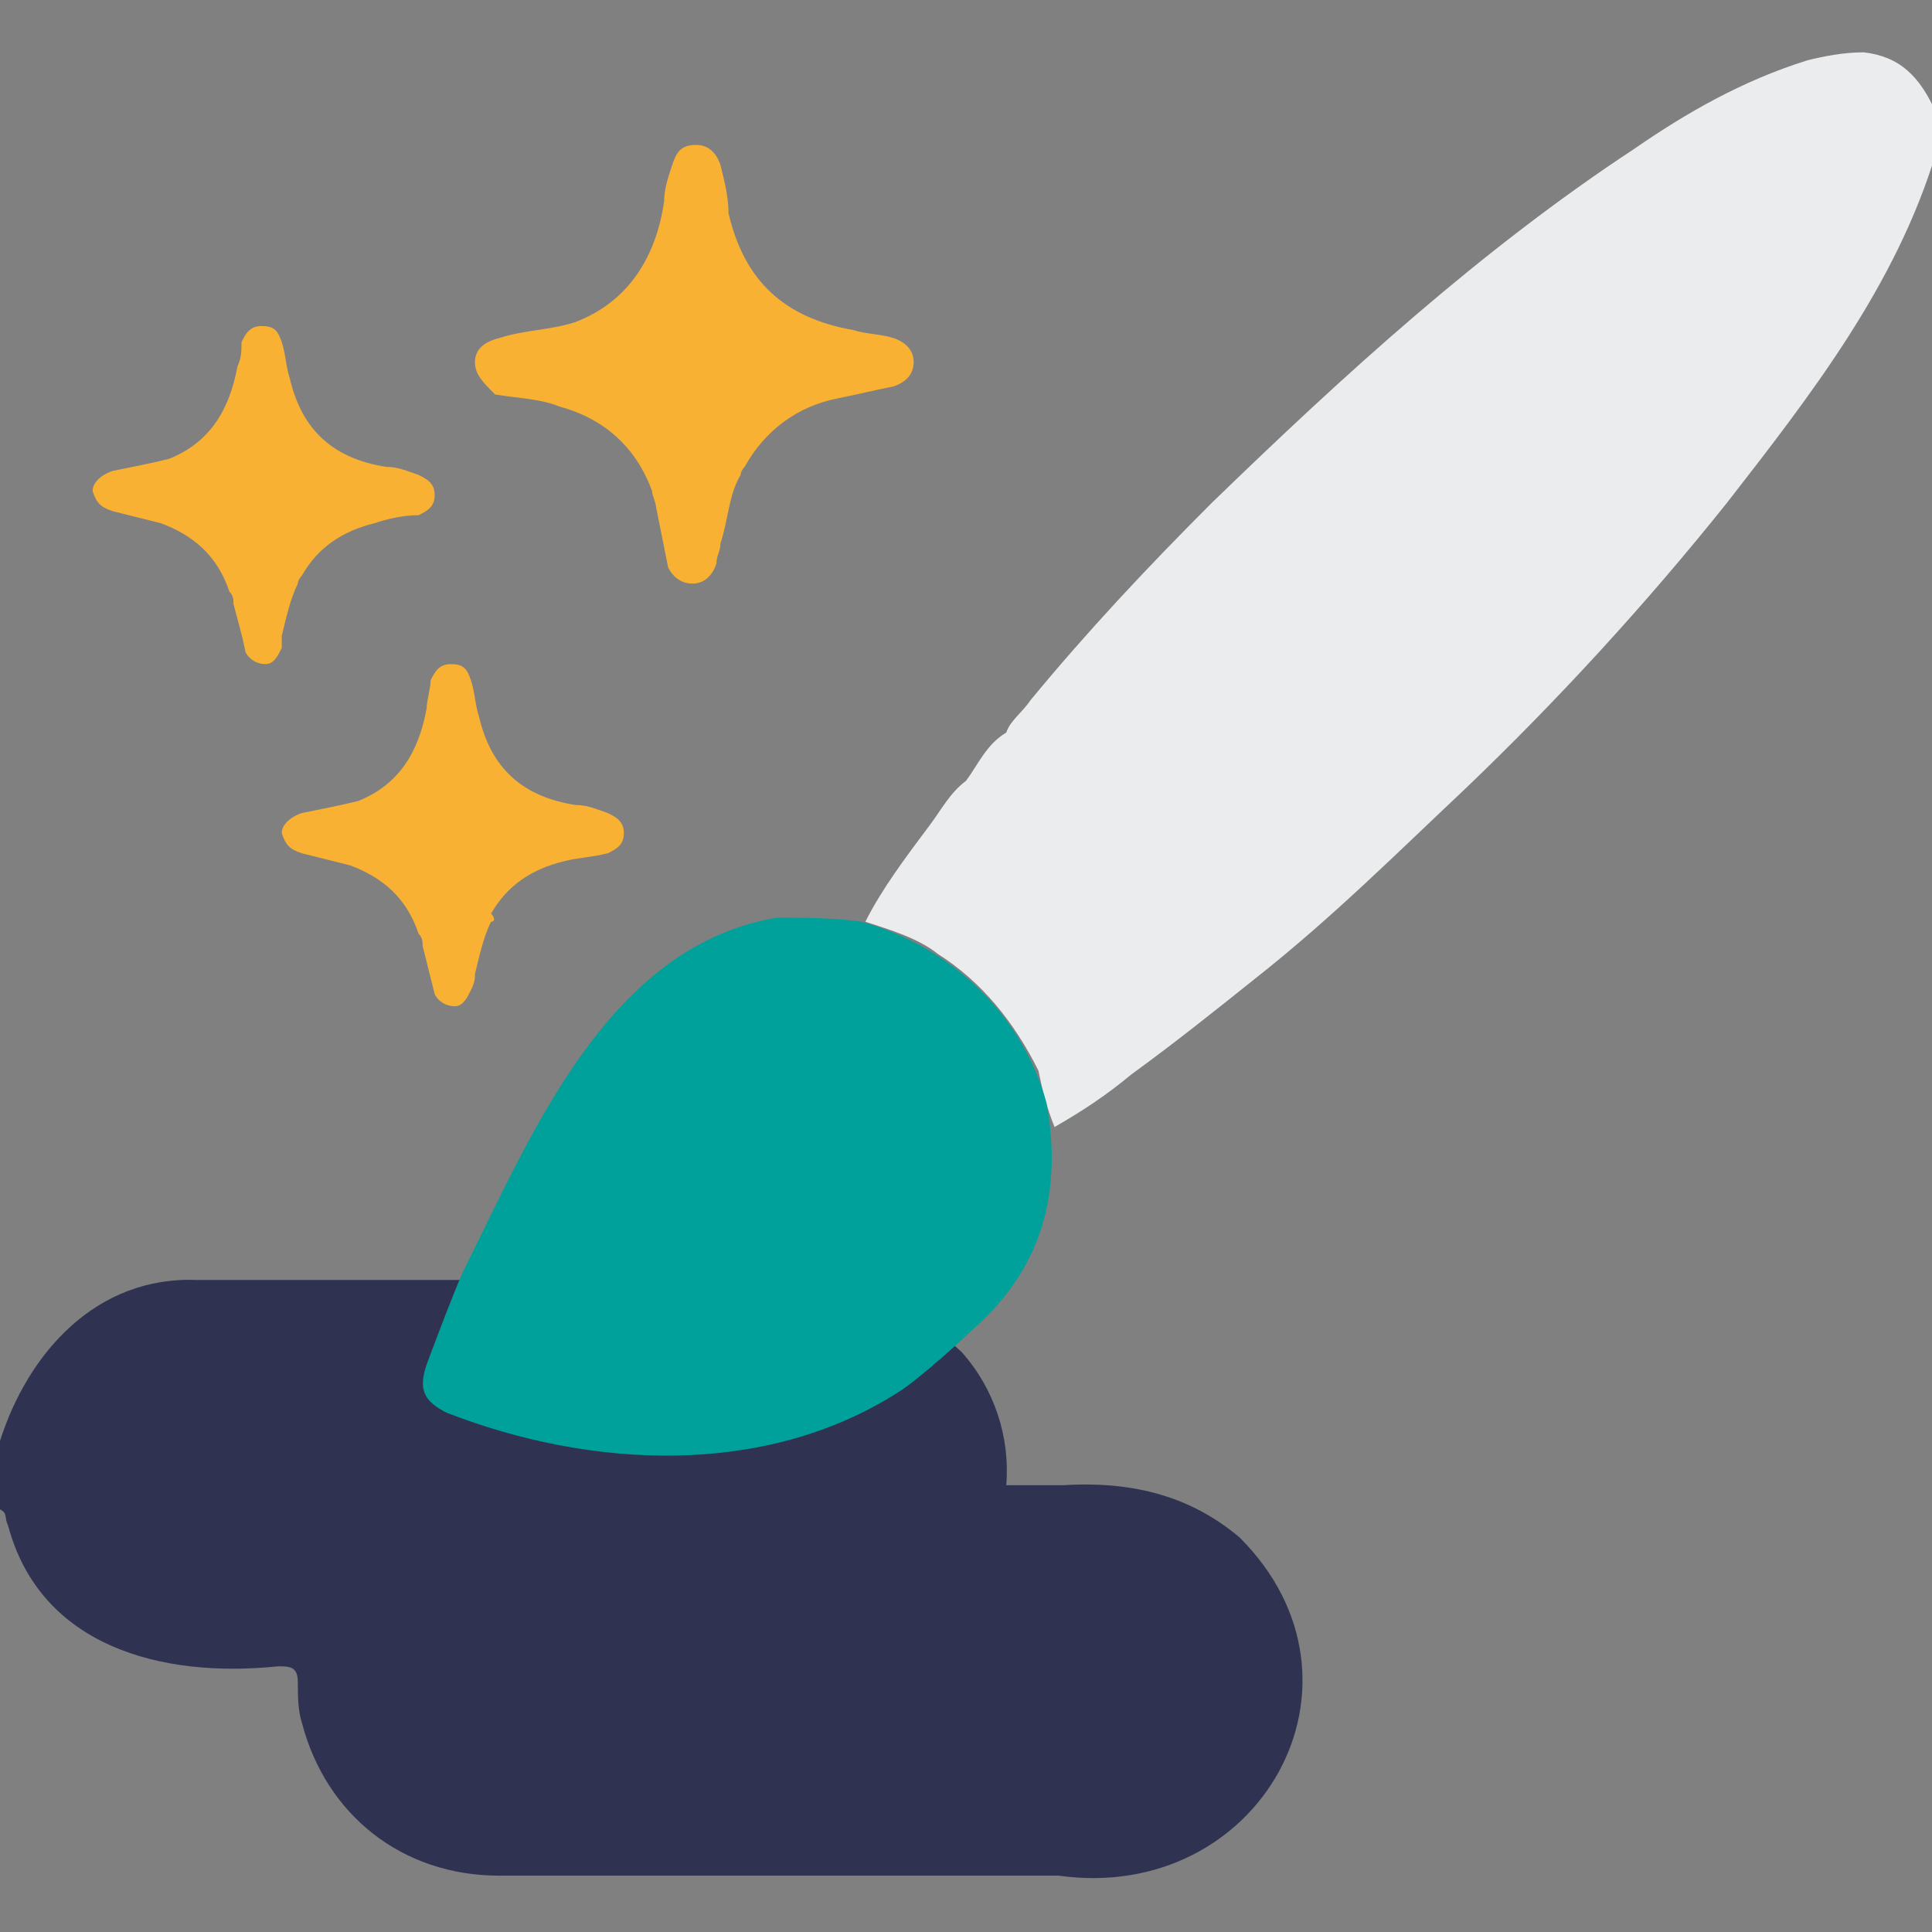
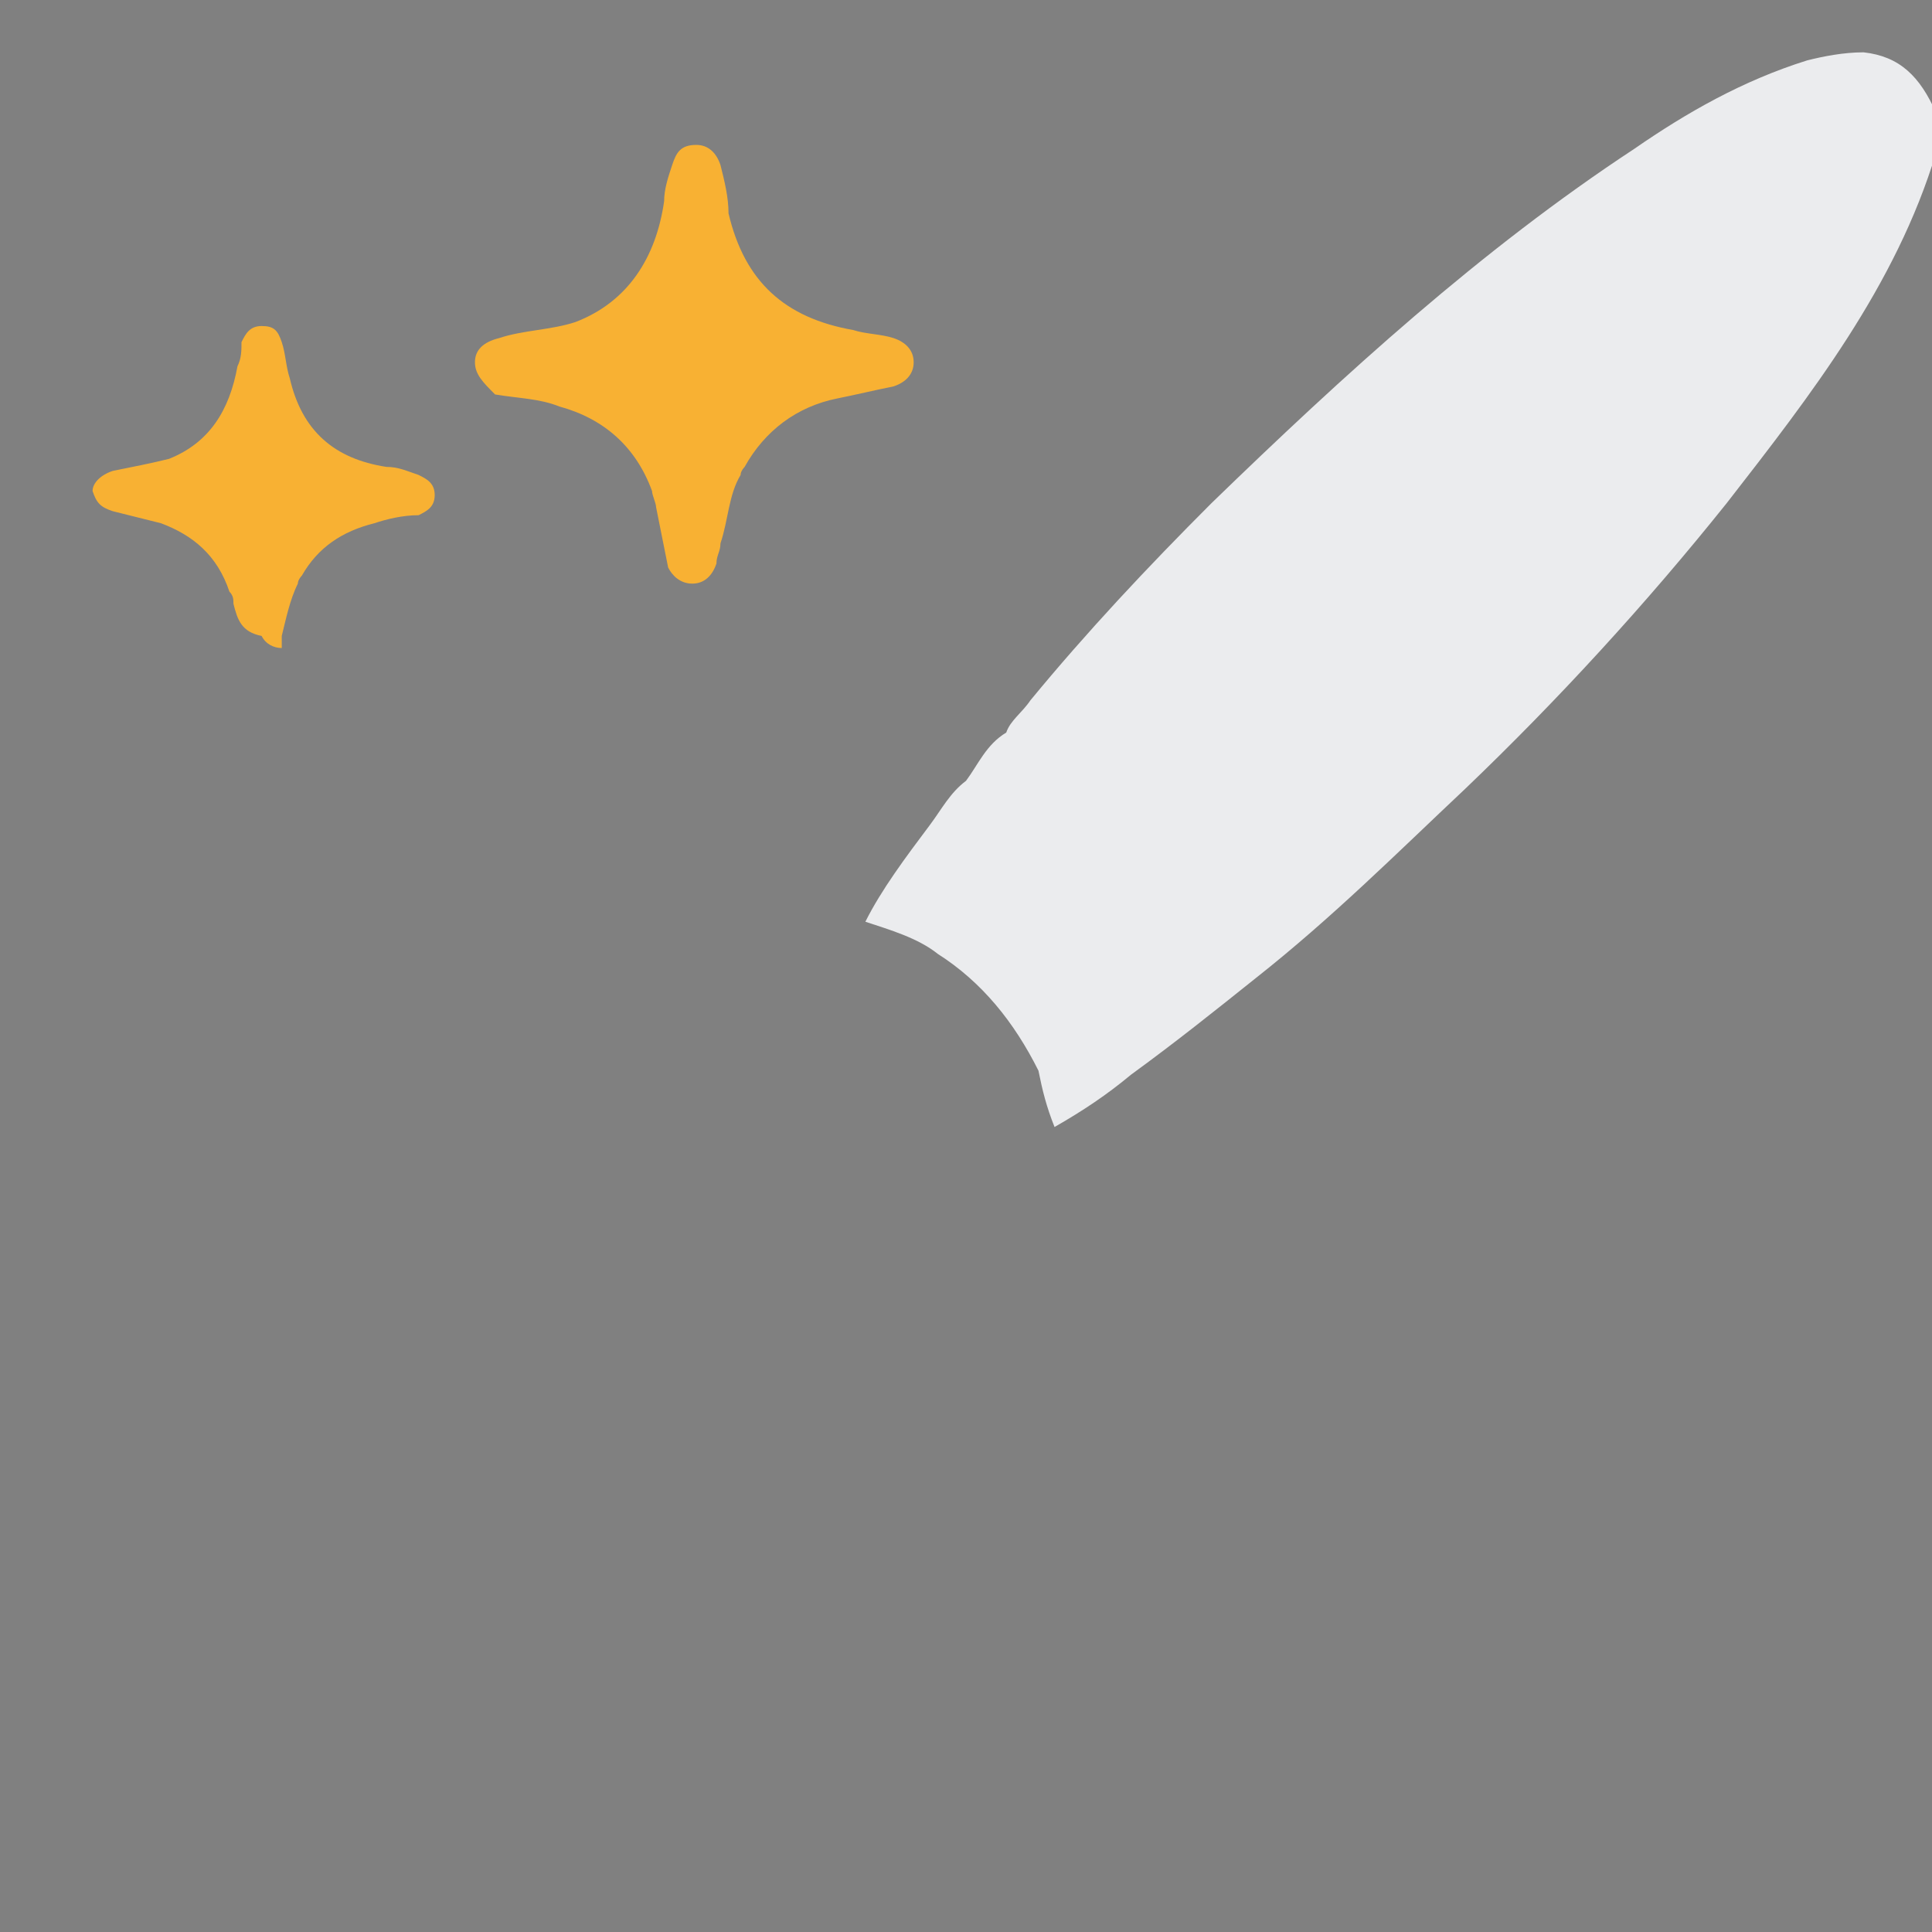
<svg xmlns="http://www.w3.org/2000/svg" version="1.1" id="Capa_1" x="0px" y="0px" viewBox="0 0 48 48" style="enable-background:new 0 0 48 48;" xml:space="preserve">
  <rect x="0" y="0" width="48" height="48" fill="#808080" stroke="none" />
  <style type="text/css">
	.st0{fill:#EBECEE;}
	.st1{fill:#F8B133;}
	.st2{fill:#2F3351;}
	.st3{fill:#00A19B;}
</style>
  <g>
    <path class="st0" d="M46.3,1.3c-0.5,0-1,0.1-1.4,0.2c-1.6,0.5-3,1.3-4.3,2.2c-3.8,2.5-7.2,5.6-10.5,8.8c-1.6,1.6-3.1,3.2-4.5,4.9   c-0.2,0.3-0.5,0.5-0.6,0.8c-0.5,0.3-0.7,0.8-1,1.2c-0.4,0.3-0.6,0.7-0.9,1.1c-0.6,0.8-1.2,1.6-1.6,2.4c0.6,0.2,1.3,0.4,1.8,0.8   c1.1,0.7,1.9,1.7,2.5,2.9c0.1,0.5,0.2,0.9,0.4,1.4c0.7-0.4,1.3-0.8,1.9-1.3c1.1-0.8,2.1-1.6,3.1-2.4c1.9-1.5,3.5-3.1,5.2-4.7   c2.3-2.2,4.5-4.6,6.5-7.1c2.1-2.7,4.2-5.4,5.2-8.7c0-0.3,0-0.7,0-1C47.7,1.9,47.2,1.4,46.3,1.3z" />
    <path class="st1" d="M18.4,11.8c-0.3,0.5-0.3,1.1-0.5,1.7c0,0.2-0.1,0.3-0.1,0.5c-0.1,0.3-0.3,0.5-0.6,0.5c-0.3,0-0.5-0.2-0.6-0.4   c-0.1-0.5-0.2-1-0.3-1.5c0-0.1-0.1-0.3-0.1-0.4c-0.4-1.1-1.2-1.8-2.3-2.1c-0.5-0.2-1-0.2-1.6-0.3C12,9.5,11.8,9.3,11.8,9   c0-0.3,0.2-0.5,0.6-0.6c0.6-0.2,1.3-0.2,1.9-0.4c1.3-0.5,2-1.6,2.2-3c0-0.3,0.1-0.6,0.2-0.9c0.1-0.3,0.2-0.5,0.6-0.5   c0.3,0,0.5,0.2,0.6,0.5c0.1,0.4,0.2,0.8,0.2,1.2c0.4,1.7,1.4,2.6,3.1,2.9c0.3,0.1,0.7,0.1,1,0.2c0.3,0.1,0.5,0.3,0.5,0.6   c0,0.3-0.2,0.5-0.5,0.6c-0.5,0.1-0.9,0.2-1.4,0.3c-1,0.2-1.8,0.8-2.3,1.7C18.5,11.6,18.4,11.7,18.4,11.8z" />
-     <path class="st1" d="M7.4,14.5c-0.2,0.4-0.3,0.9-0.4,1.3C7,15.9,7,16,7,16.1c-0.1,0.2-0.2,0.4-0.4,0.4c-0.2,0-0.4-0.1-0.5-0.3   C6,15.7,5.9,15.4,5.8,15c0-0.1,0-0.2-0.1-0.3C5.4,13.8,4.8,13.3,4,13c-0.4-0.1-0.8-0.2-1.2-0.3c-0.3-0.1-0.4-0.2-0.5-0.5   c0-0.2,0.2-0.4,0.5-0.5c0.5-0.1,1-0.2,1.4-0.3c1-0.4,1.5-1.2,1.7-2.3C6,8.9,6,8.7,6,8.5c0.1-0.2,0.2-0.4,0.5-0.4   c0.3,0,0.4,0.1,0.5,0.4c0.1,0.3,0.1,0.6,0.2,0.9c0.3,1.3,1.1,2,2.4,2.2c0.3,0,0.5,0.1,0.8,0.2c0.2,0.1,0.4,0.2,0.4,0.5   c0,0.3-0.2,0.4-0.4,0.5C10,12.8,9.6,12.9,9.3,13c-0.8,0.2-1.4,0.6-1.8,1.3C7.5,14.3,7.4,14.4,7.4,14.5z" />
-     <path class="st1" d="M12.2,22.9c-0.2,0.4-0.3,0.9-0.4,1.3c0,0.1,0,0.2-0.1,0.4c-0.1,0.2-0.2,0.4-0.4,0.4c-0.2,0-0.4-0.1-0.5-0.3   c-0.1-0.4-0.2-0.8-0.3-1.2c0-0.1,0-0.2-0.1-0.3c-0.3-0.9-0.9-1.4-1.7-1.7c-0.4-0.1-0.8-0.2-1.2-0.3c-0.3-0.1-0.4-0.2-0.5-0.5   c0-0.2,0.2-0.4,0.5-0.5c0.5-0.1,1-0.2,1.4-0.3c1-0.4,1.5-1.2,1.7-2.3c0-0.2,0.1-0.5,0.1-0.7c0.1-0.2,0.2-0.4,0.5-0.4   c0.3,0,0.4,0.1,0.5,0.4c0.1,0.3,0.1,0.6,0.2,0.9c0.3,1.3,1.1,2,2.4,2.2c0.3,0,0.5,0.1,0.8,0.2c0.2,0.1,0.4,0.2,0.4,0.5   c0,0.3-0.2,0.4-0.4,0.5c-0.4,0.1-0.7,0.1-1.1,0.2c-0.8,0.2-1.4,0.6-1.8,1.3C12.3,22.8,12.3,22.9,12.2,22.9z" />
-     <path class="st2" d="M30.8,38.2c-1.3-1.1-2.8-1.4-4.4-1.3c-0.5,0-0.9,0-1.4,0c0,0,0,0,0,0c0,0,0,0,0,0c0.1-1.2-0.3-2.4-1.1-3.3   c-2.3-2.3-11.2-1.8-12.3-1.8c-2.2,0-4.5,0-6.7,0c-2.5-0.1-4.2,1.8-4.9,4c0,0.6,0,1.1,0,1.7c0.2,0.1,0.1,0.2,0.2,0.4   C1,40.9,4,41.7,6.9,41.4c0.3,0,0.5,0,0.5,0.4c0,0.3,0,0.7,0.1,1c0.6,2.3,2.5,3.8,4.9,3.8c4.6,0,9.3,0,13.9,0   C31.3,47.3,34.4,41.8,30.8,38.2z" />
-     <path class="st3" d="M26,27.4c-0.6-2.2-2.4-3.9-4.6-4.5c-0.7-0.1-1.4-0.1-2.1-0.1c-4.2,0.7-6.1,5.4-7.8,8.8   c-0.3,0.7-0.6,1.5-0.9,2.3c-0.2,0.6-0.1,0.9,0.5,1.2c3.6,1.4,7.9,1.6,11.2-0.5c0.5-0.3,1.7-1.4,1.9-1.6   C25.9,31.5,26.4,29.6,26,27.4z" />
+     <path class="st1" d="M7.4,14.5c-0.2,0.4-0.3,0.9-0.4,1.3C7,15.9,7,16,7,16.1c-0.2,0-0.4-0.1-0.5-0.3   C6,15.7,5.9,15.4,5.8,15c0-0.1,0-0.2-0.1-0.3C5.4,13.8,4.8,13.3,4,13c-0.4-0.1-0.8-0.2-1.2-0.3c-0.3-0.1-0.4-0.2-0.5-0.5   c0-0.2,0.2-0.4,0.5-0.5c0.5-0.1,1-0.2,1.4-0.3c1-0.4,1.5-1.2,1.7-2.3C6,8.9,6,8.7,6,8.5c0.1-0.2,0.2-0.4,0.5-0.4   c0.3,0,0.4,0.1,0.5,0.4c0.1,0.3,0.1,0.6,0.2,0.9c0.3,1.3,1.1,2,2.4,2.2c0.3,0,0.5,0.1,0.8,0.2c0.2,0.1,0.4,0.2,0.4,0.5   c0,0.3-0.2,0.4-0.4,0.5C10,12.8,9.6,12.9,9.3,13c-0.8,0.2-1.4,0.6-1.8,1.3C7.5,14.3,7.4,14.4,7.4,14.5z" />
  </g>
</svg>